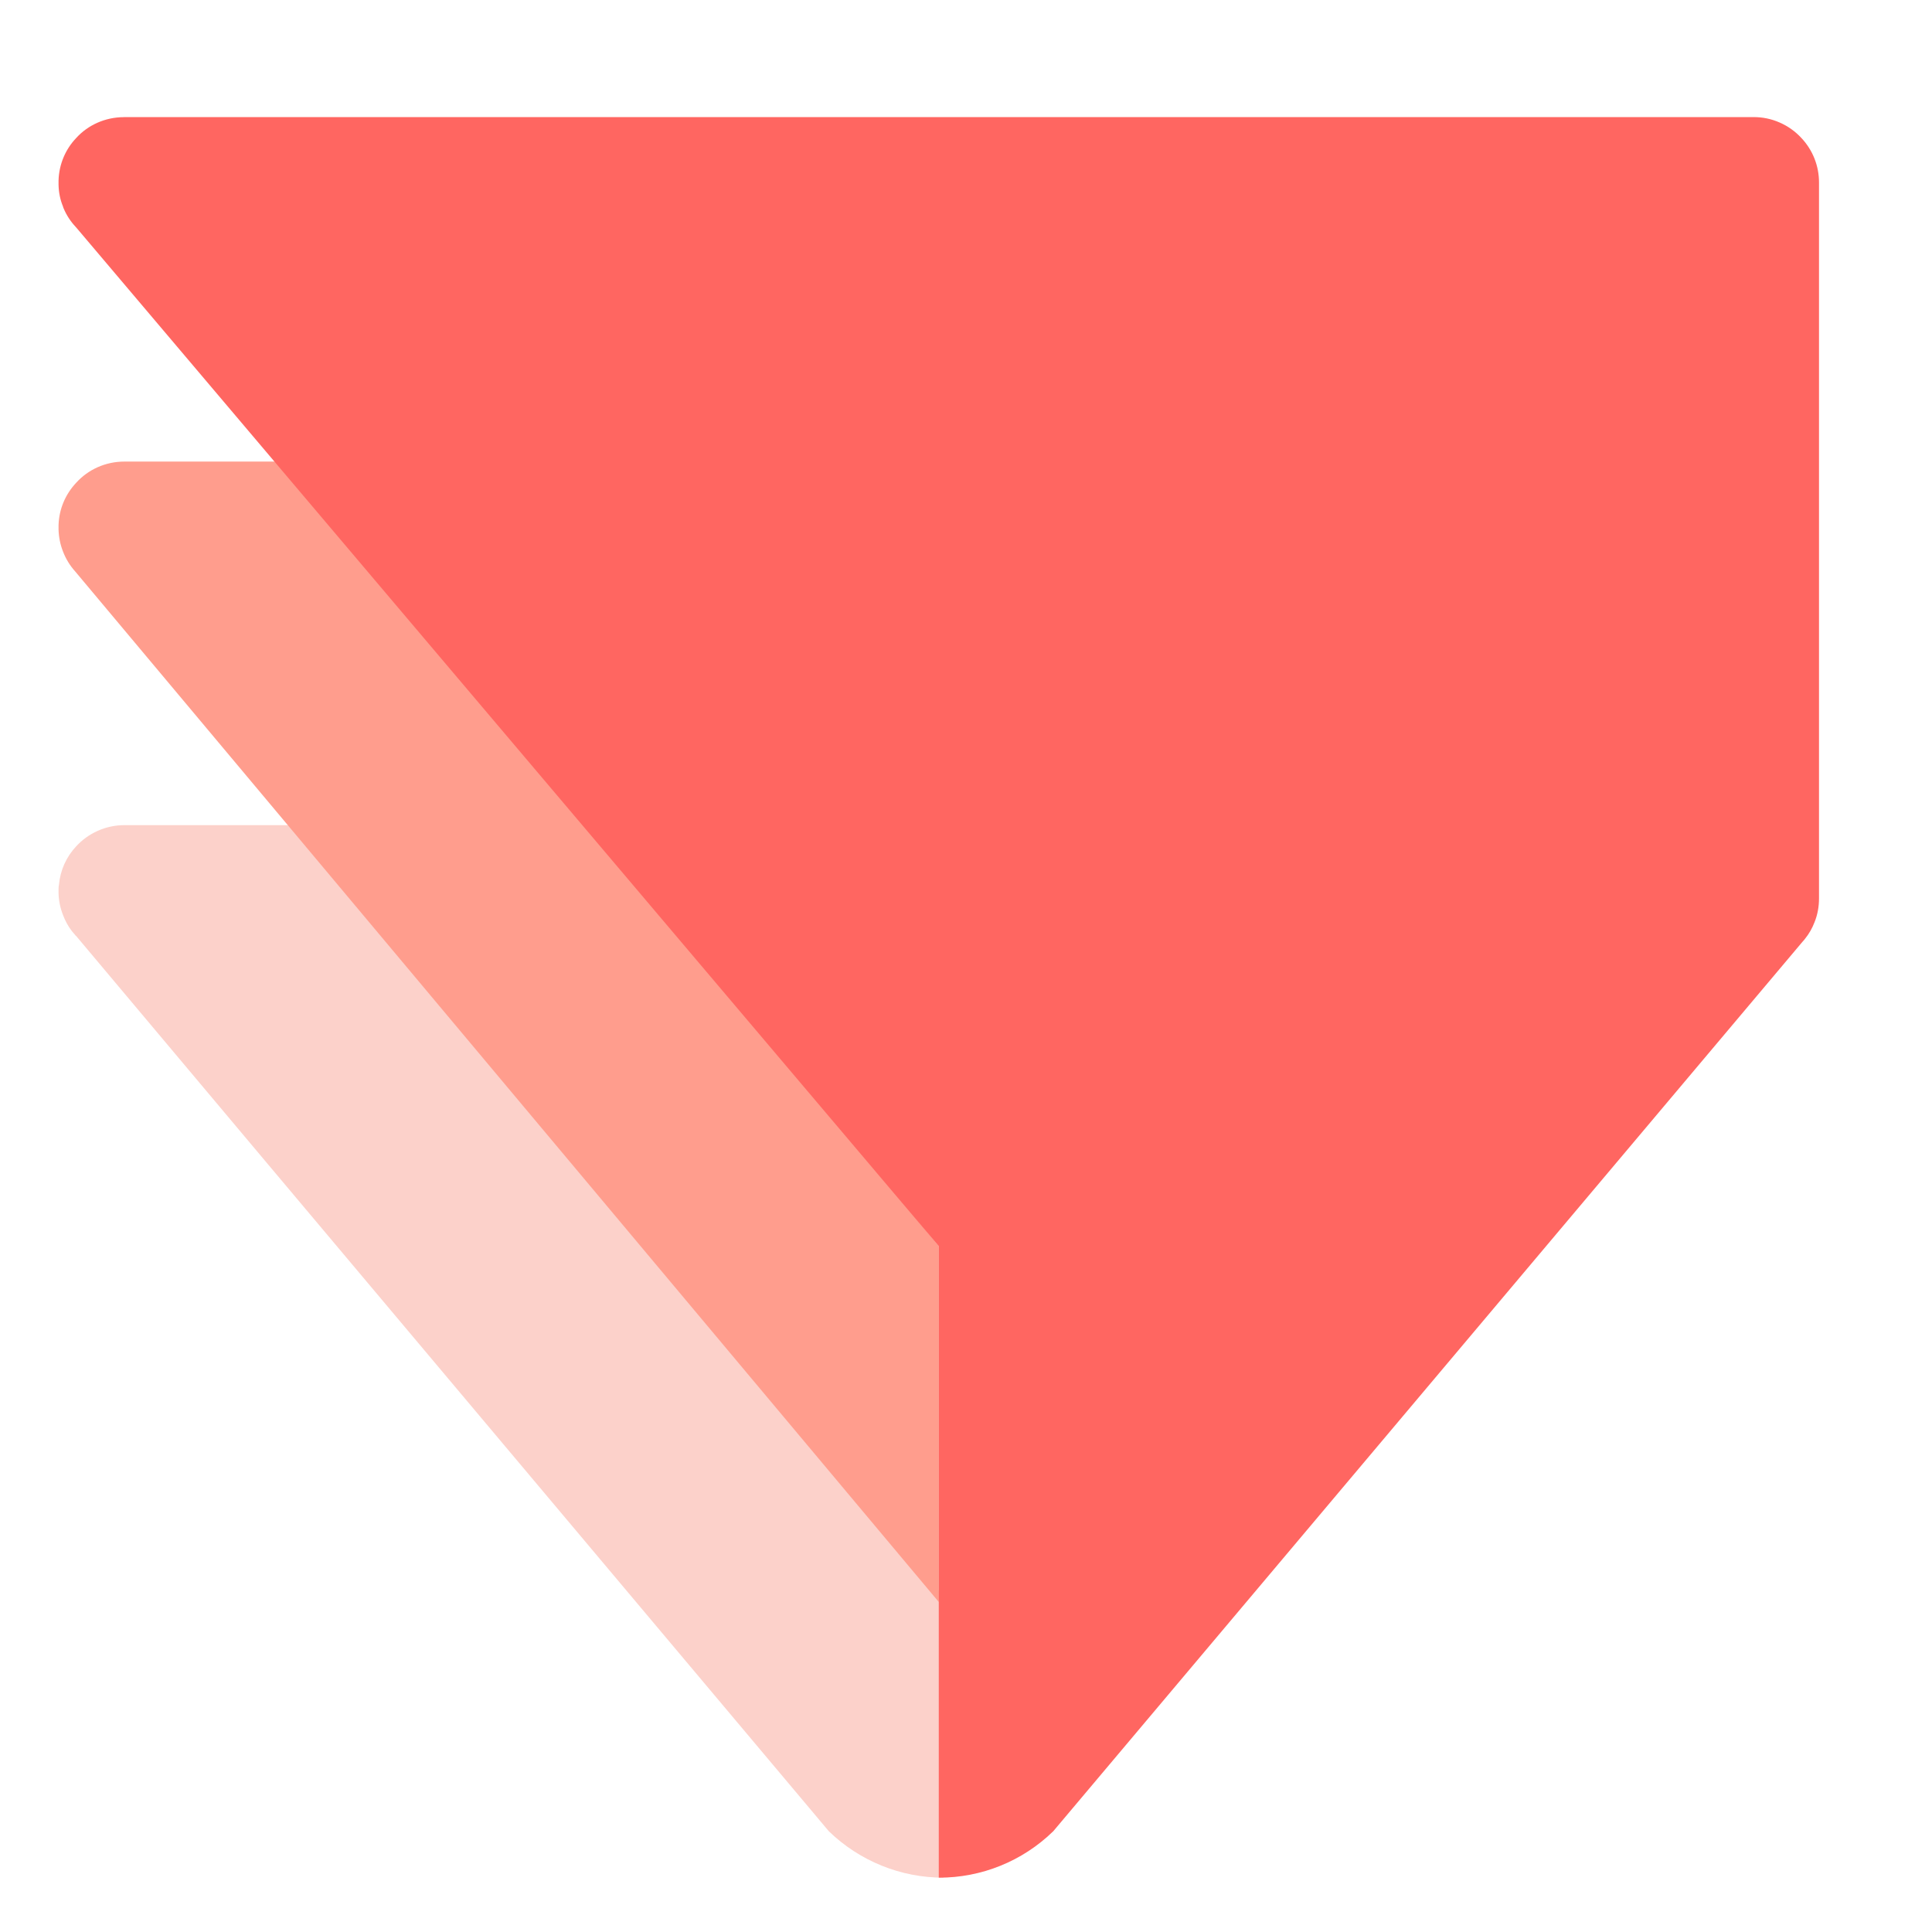
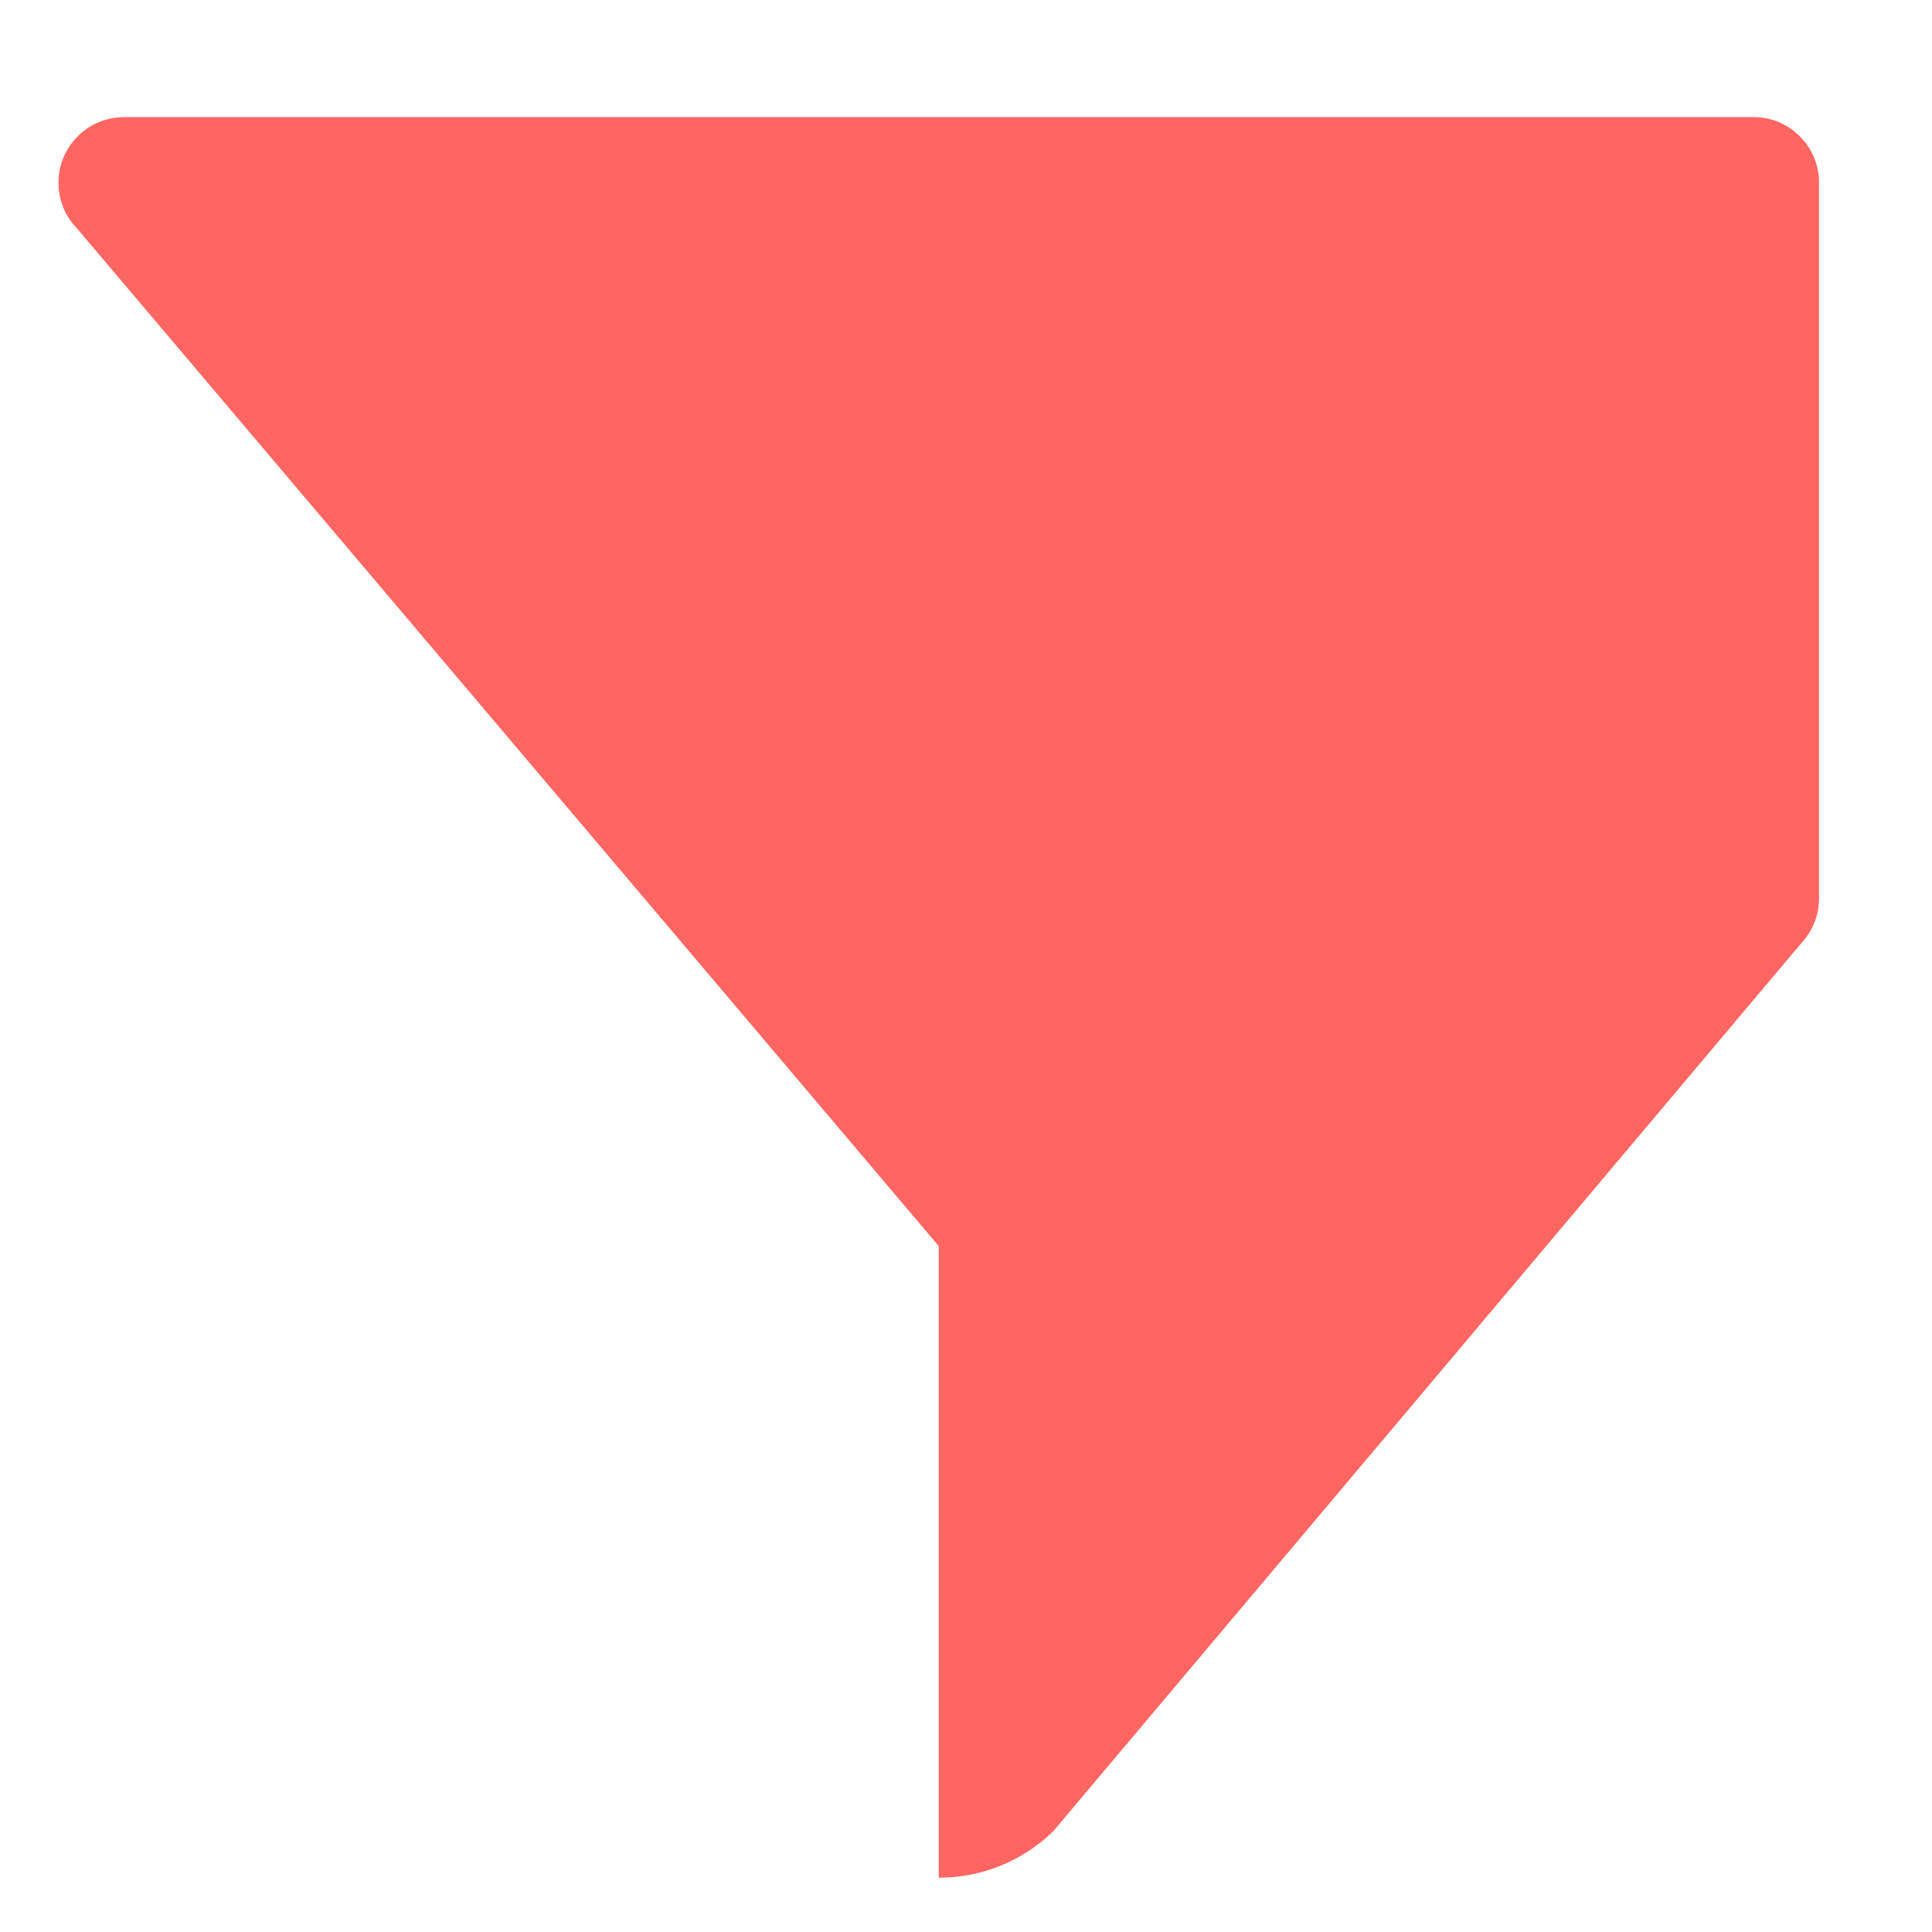
<svg xmlns="http://www.w3.org/2000/svg" width="33" height="33" viewBox="0 0 33 33" fill="none">
-   <path fill-rule="evenodd" clip-rule="evenodd" d="M16.037 27.167L16.117 32.072C15.385 32.073 14.682 31.788 14.156 31.278L13.773 30.822L4.468 19.757L1.303 15.99C1.295 15.986 1.288 15.979 1.284 15.97L1.234 15.912L1.224 15.899C1.162 15.818 1.113 15.727 1.077 15.631C1.03 15.513 1.004 15.388 1 15.261V15.185C1 15.161 1.002 15.136 1.007 15.112C1.029 14.866 1.133 14.634 1.303 14.454C1.506 14.234 1.801 14.094 2.125 14.094H5.25L16.036 27.169L16.038 27.167H16.037Z" fill="#FCD1CA" />
-   <path fill-rule="evenodd" clip-rule="evenodd" d="M16.036 21.285V27.364L1.282 9.758C1.193 9.659 1.124 9.545 1.076 9.42C1.029 9.301 1.004 9.175 1 9.047V8.972C1.008 8.69 1.121 8.437 1.303 8.244C1.505 8.021 1.8 7.884 2.125 7.884H4.923L16.036 21.284V21.285Z" fill="#FF9D8D" />
  <path fill-rule="evenodd" clip-rule="evenodd" d="M2.118 2.001C1.796 2.001 1.5 2.137 1.3 2.359C1.12 2.548 1.008 2.804 1 3.083V3.157C1.003 3.29 1.029 3.414 1.076 3.527C1.077 3.538 1.082 3.547 1.086 3.557C1.135 3.675 1.205 3.782 1.292 3.875L1.308 3.893L16.035 21.285V32.072C16.763 32.074 17.463 31.791 17.985 31.284C17.988 31.284 17.988 31.284 17.988 31.282L30.788 16.086C30.804 16.07 30.818 16.052 30.832 16.034C30.9 15.95 30.954 15.855 30.994 15.751C31.044 15.627 31.07 15.491 31.07 15.346V3.118C31.071 2.835 30.963 2.562 30.768 2.356C30.664 2.243 30.537 2.153 30.396 2.092C30.255 2.03 30.103 1.999 29.949 2H2.119L2.118 2.001Z" fill="#FF6661" />
</svg>